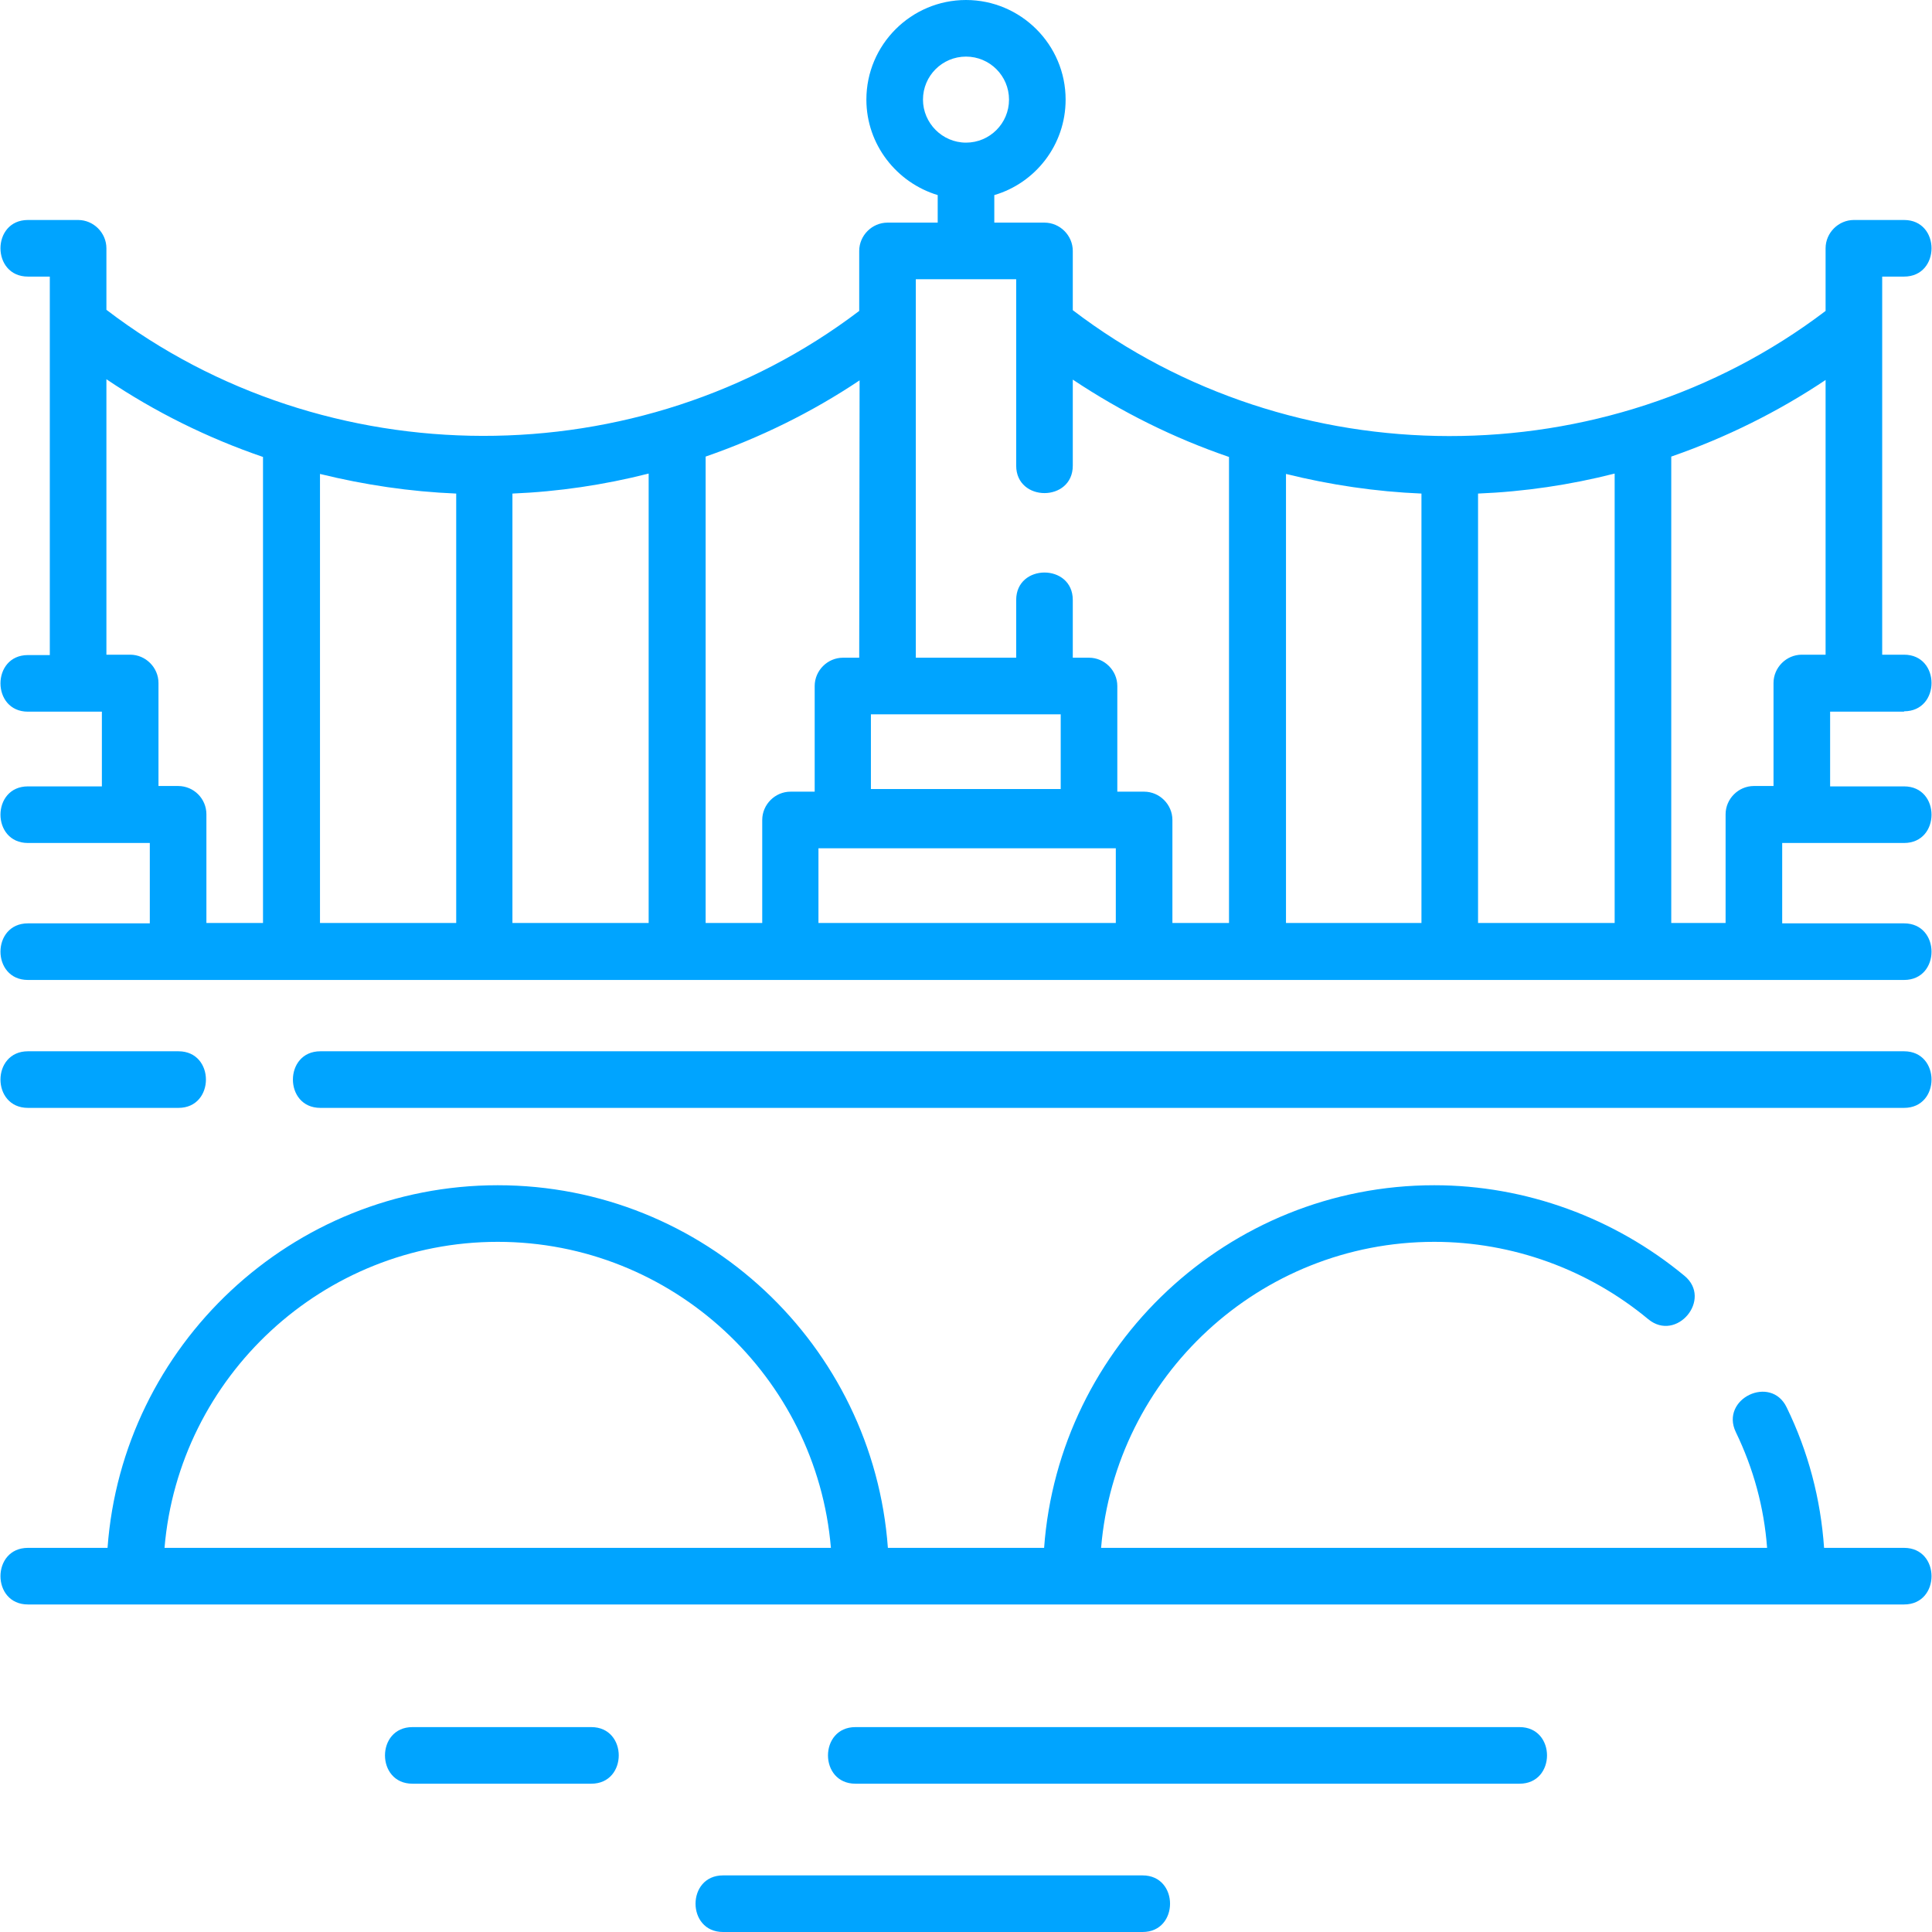
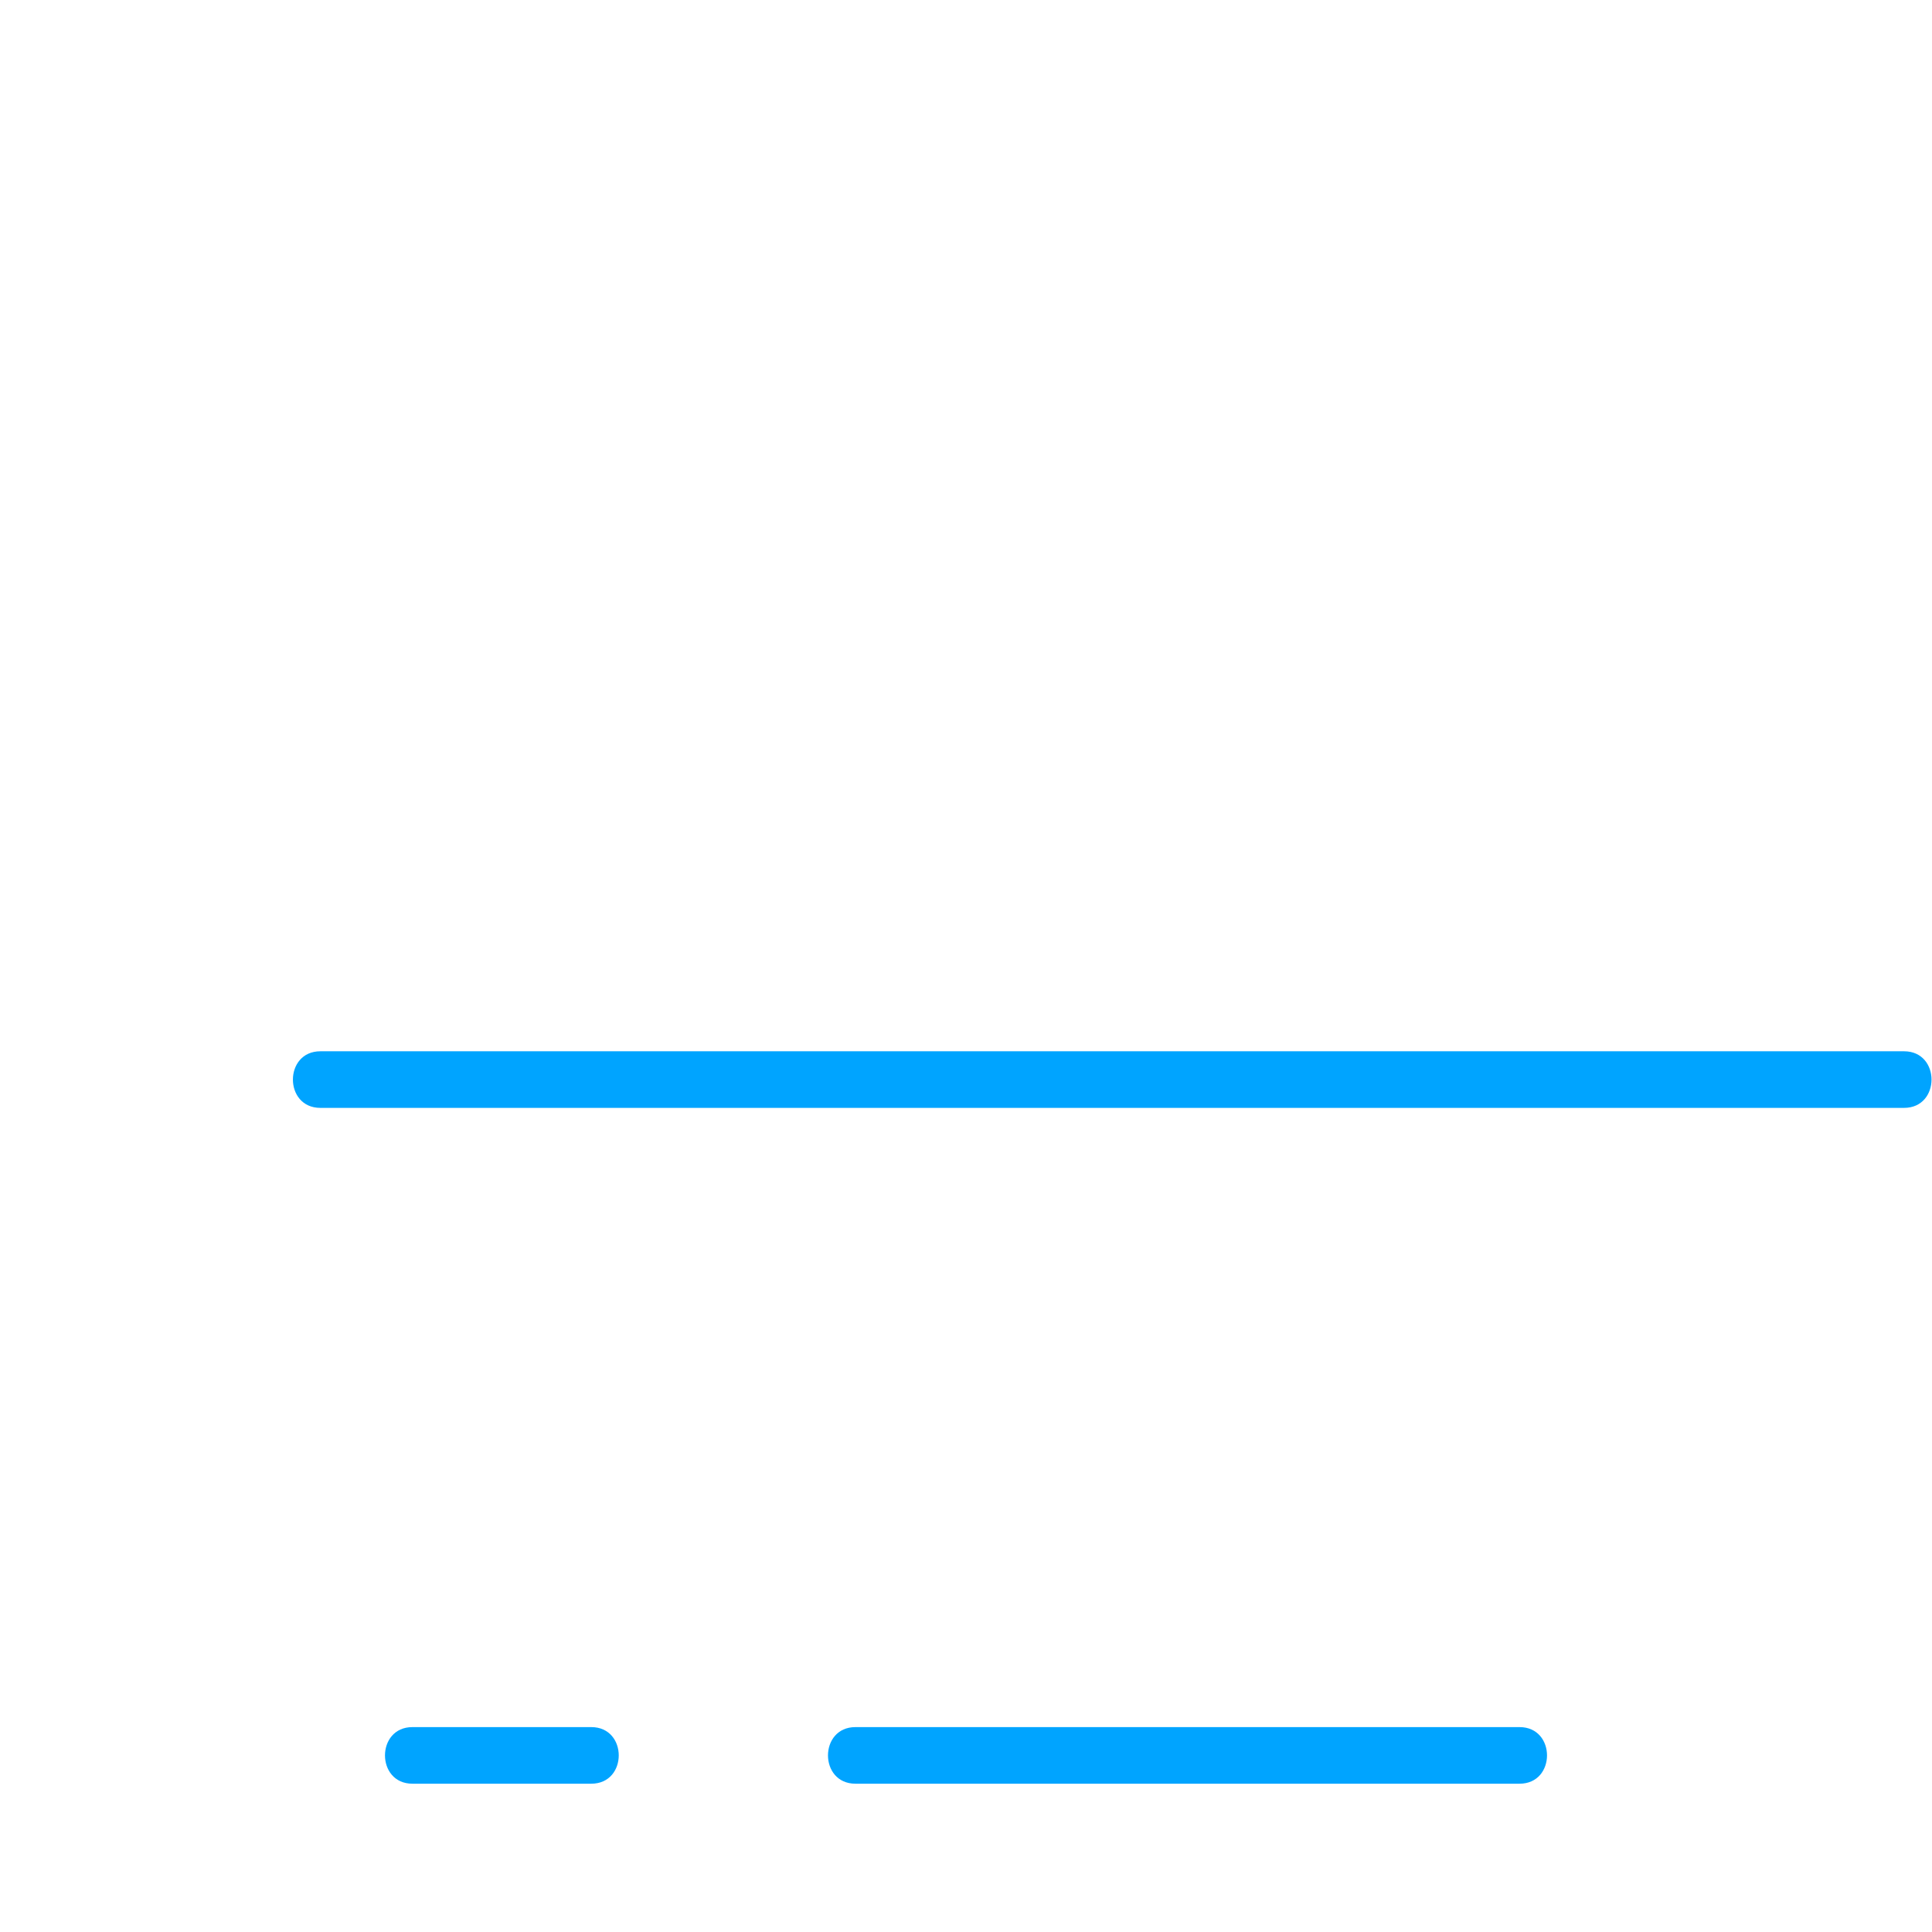
<svg xmlns="http://www.w3.org/2000/svg" id="Layer_1" x="0px" y="0px" viewBox="0 0 512 512" style="enable-background:new 0 0 512 512;" xml:space="preserve">
  <style type="text/css"> .st0{fill:#00A4FF;} </style>
  <path class="st0" d="M156.7,457.7h-47.4c-9.7,0-9.7,15,0,15h47.4C166.4,472.7,166.4,457.7,156.7,457.7z" />
-   <path class="st0" d="M302.8,497H191.6c-9.7,0-9.7,15,0,15h111.2C312.5,512,312.5,497,302.8,497z" />
  <path class="st0" d="M402.7,457.7h-176c-9.7,0-9.7,15,0,15h176C412.4,472.7,412.4,457.7,402.7,457.7z" />
  <path class="st0" d="M504.6,278.6H84.9c-9.7,0-9.7,15,0,15h419.7C514.3,293.6,514.3,278.6,504.6,278.6z" />
-   <path class="st0" d="M7.4,293.6h39.9c9.7,0,9.7-15,0-15H7.4C-2.3,278.6-2.3,293.6,7.4,293.6z" />
-   <path class="st0" d="M504.6,410.2h-21.2c-0.9-13-4.2-25.5-9.9-37.2c-4.2-8.8-17.7-2.3-13.5,6.5c4.7,9.7,7.5,20,8.3,30.7H291.8 c3.8-45.4,42-81.1,88.3-81.1c20.7,0,40.8,7.3,56.7,20.5c7.5,6.2,17.1-5.3,9.6-11.5c-18.6-15.4-42.1-24-66.3-24 c-54.6,0-99.5,42.5-103.4,96.1h-41.4c-3.9-53.7-48.7-96.1-103.4-96.1c-54.6,0-99.5,42.5-103.4,96.1H7.4c-9.7,0-9.7,15,0,15h497.2 C514.3,425.2,514.3,410.2,504.6,410.2L504.6,410.2z M131.9,329.1c46.3,0,84.5,35.8,88.3,81.1H43.6 C47.4,364.9,85.6,329.1,131.9,329.1z" />
-   <path class="st0" d="M504.6,188.5c9.7,0,9.7-15,0-15h-5.8V73.3h5.8c9.7,0,9.7-15,0-15h-13.3c-4.1,0-7.5,3.4-7.5,7.5v16.6 c-58.3,44.3-141.3,44.2-199.5-0.2V66.5c0-4.1-3.4-7.5-7.5-7.5h-13.3v-7.3c10.9-3.2,18.9-13.3,18.9-25.3C282.4,11.8,270.5,0,256,0 c-14.5,0-26.4,11.8-26.4,26.4c0,11.9,8,22,18.9,25.3V59h-13.3c-4.1,0-7.5,3.4-7.5,7.5v15.9c-58.3,44.3-141.4,44.1-199.5-0.3V65.8 c0-4.1-3.4-7.5-7.5-7.5H7.4c-9.7,0-9.7,15,0,15h5.8v100.3H7.4c-9.7,0-9.7,15,0,15H27v19.8H7.4c-9.7,0-9.7,15,0,15h32.3v21.3H7.4 c-9.7,0-9.7,15,0,15h497.2c9.7,0,9.7-15,0-15h-32.3v-21.3h32.3c9.7,0,9.7-15,0-15H485v-19.8H504.6z M244.6,26.4 c0-6.3,5.1-11.4,11.4-11.4c6.3,0,11.4,5.1,11.4,11.4s-5.1,11.4-11.4,11.4S244.6,32.6,244.6,26.4z M376.7,244.6h-35.9v-119 c11.7,2.9,23.8,4.7,35.9,5.2V244.6z M391.7,130.8c12.3-0.5,24.4-2.3,36.2-5.3v119.1h-36.2V130.8z M269.3,74v49.4c0,9.7,15,9.7,15,0 v-22.8c12.9,8.6,26.8,15.5,41.4,20.5v123.5h-15v-27.3c0-4.1-3.4-7.5-7.5-7.5h-7.1v-28c0-4.1-3.4-7.5-7.5-7.5h-4.3v-15.3 c0-9.7-15-9.7-15,0v15.3h-26.6V74L269.3,74z M281.1,189.3v19.8h-50.3v-19.8H281.1z M227.7,174.3h-4.3c-4.1,0-7.5,3.4-7.5,7.5v28 h-6.4c-4.1,0-7.5,3.4-7.5,7.5v27.3h-15V121c14.4-5,28.1-11.7,40.8-20.2L227.7,174.3L227.7,174.3z M120.8,244.6H84.8v-119 c11.8,2.9,23.9,4.7,36.1,5.2V244.6z M135.8,130.8c12.2-0.5,24.3-2.3,36.1-5.3v119.1h-36.1V130.8z M47.2,208.3H42V181 c0-4.1-3.4-7.5-7.5-7.5h-6.3v-73c12.9,8.7,26.9,15.6,41.5,20.6v123.5h-15v-28.8C54.7,211.7,51.4,208.3,47.2,208.3z M216.9,244.6 v-19.8h78.8v19.8H216.9z M477.5,173.5c-4.1,0-7.5,3.4-7.5,7.5v27.3h-5.2c-4.1,0-7.5,3.4-7.5,7.5v28.8h-14.4V121 c14.4-5,28.2-11.8,40.9-20.3v72.8H477.5z" />
</svg>